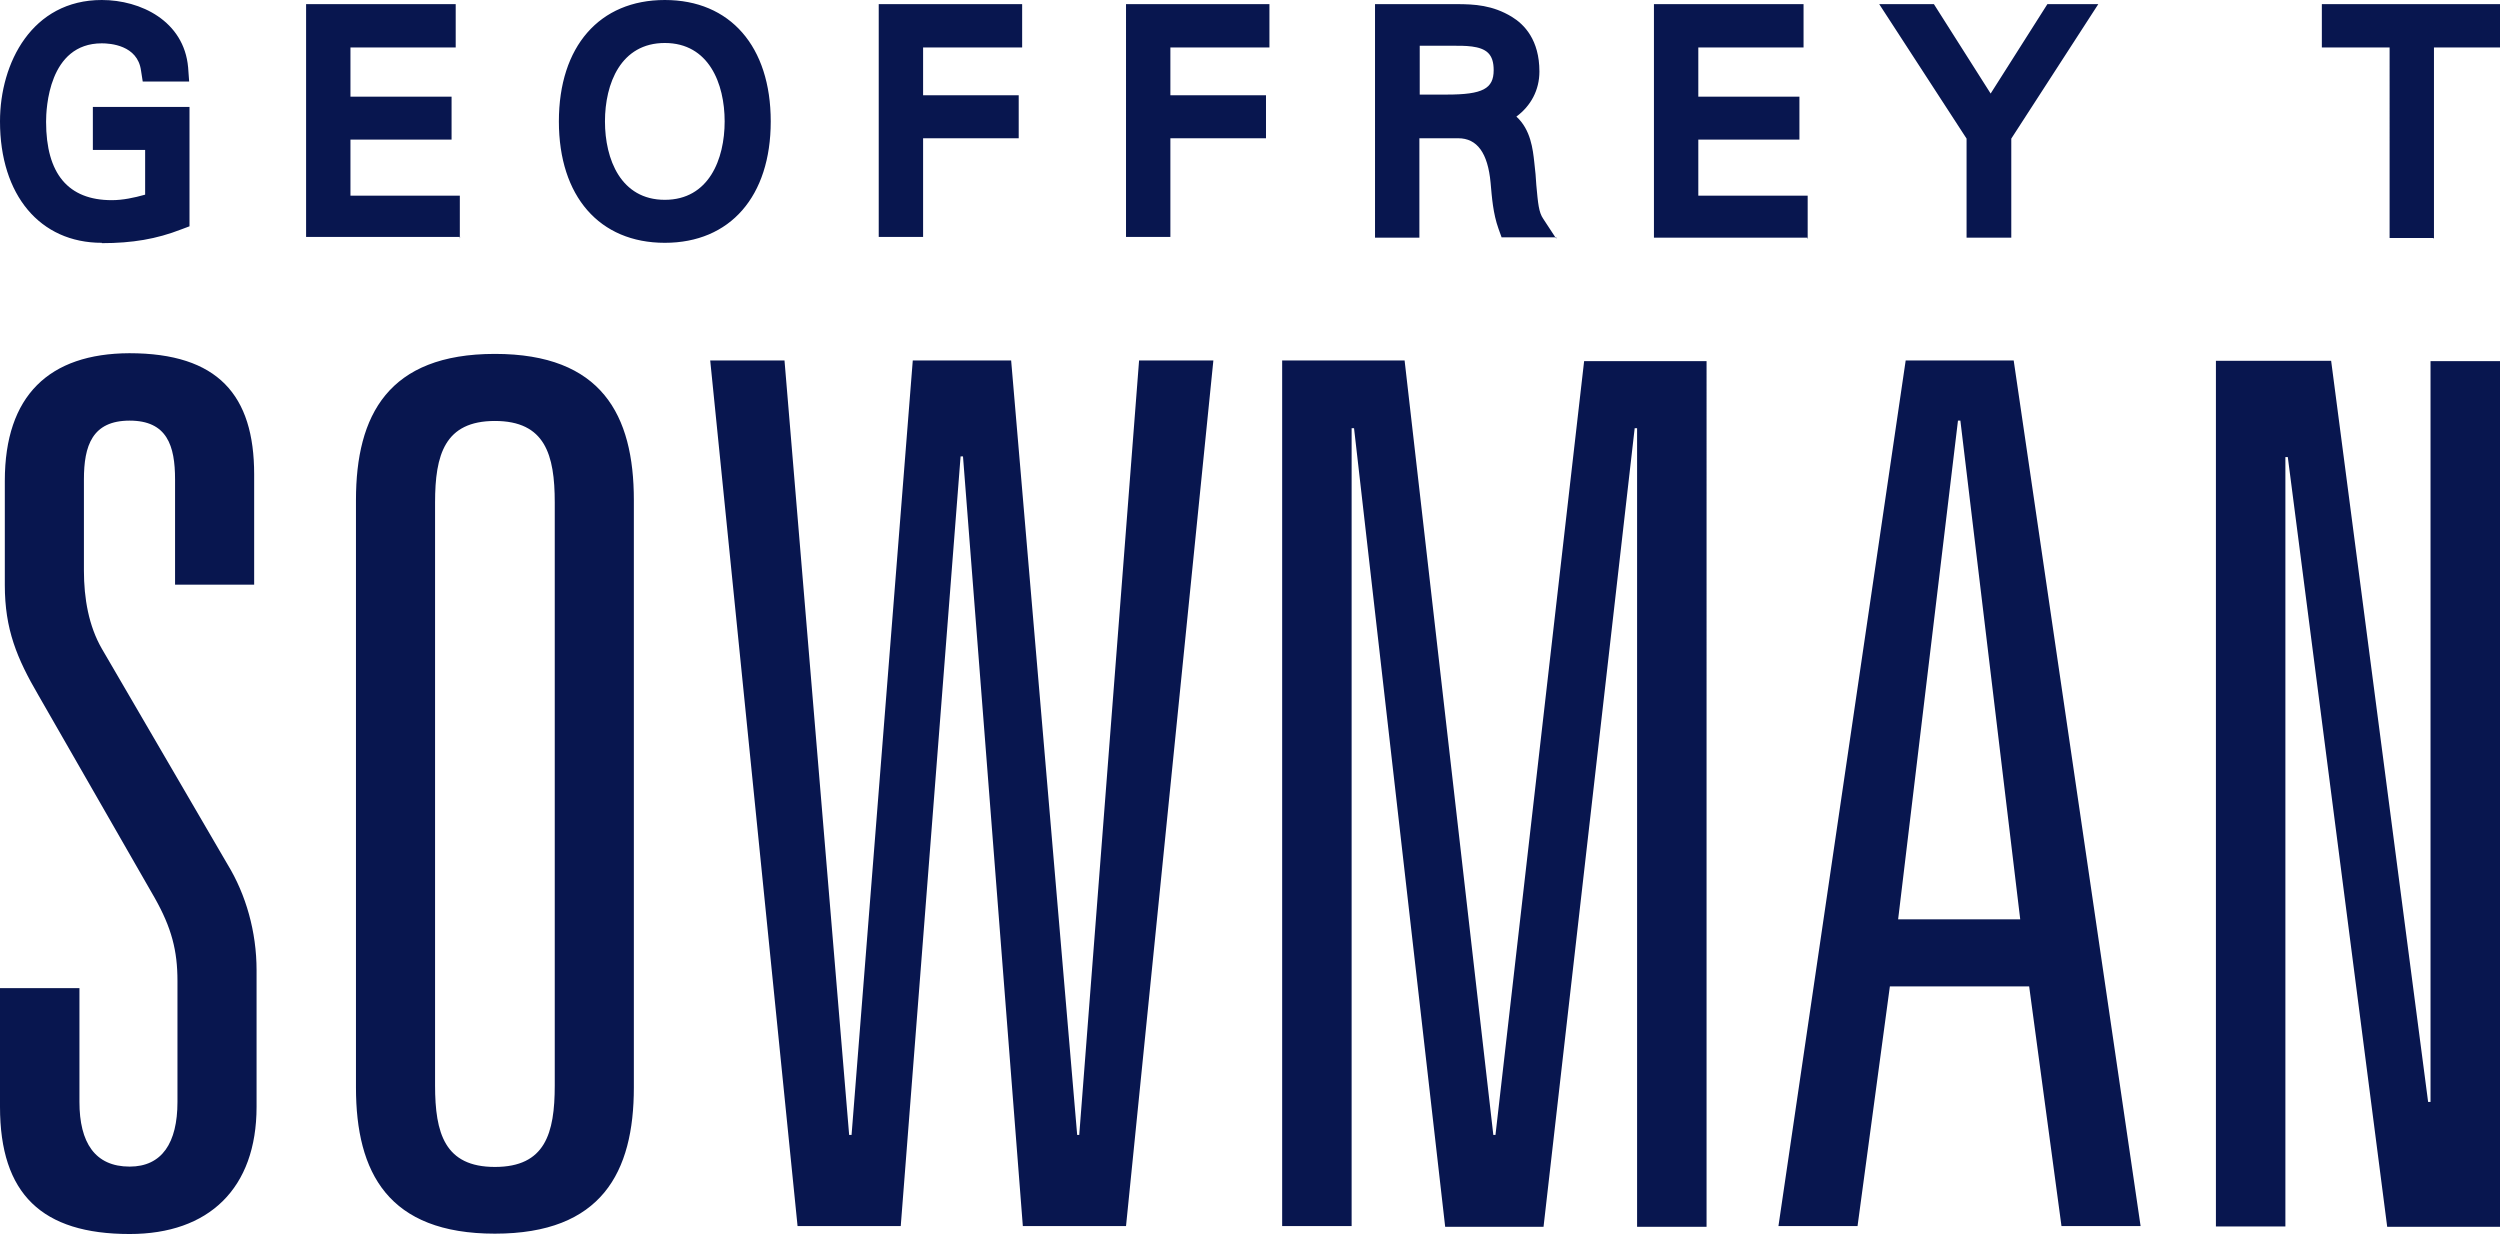
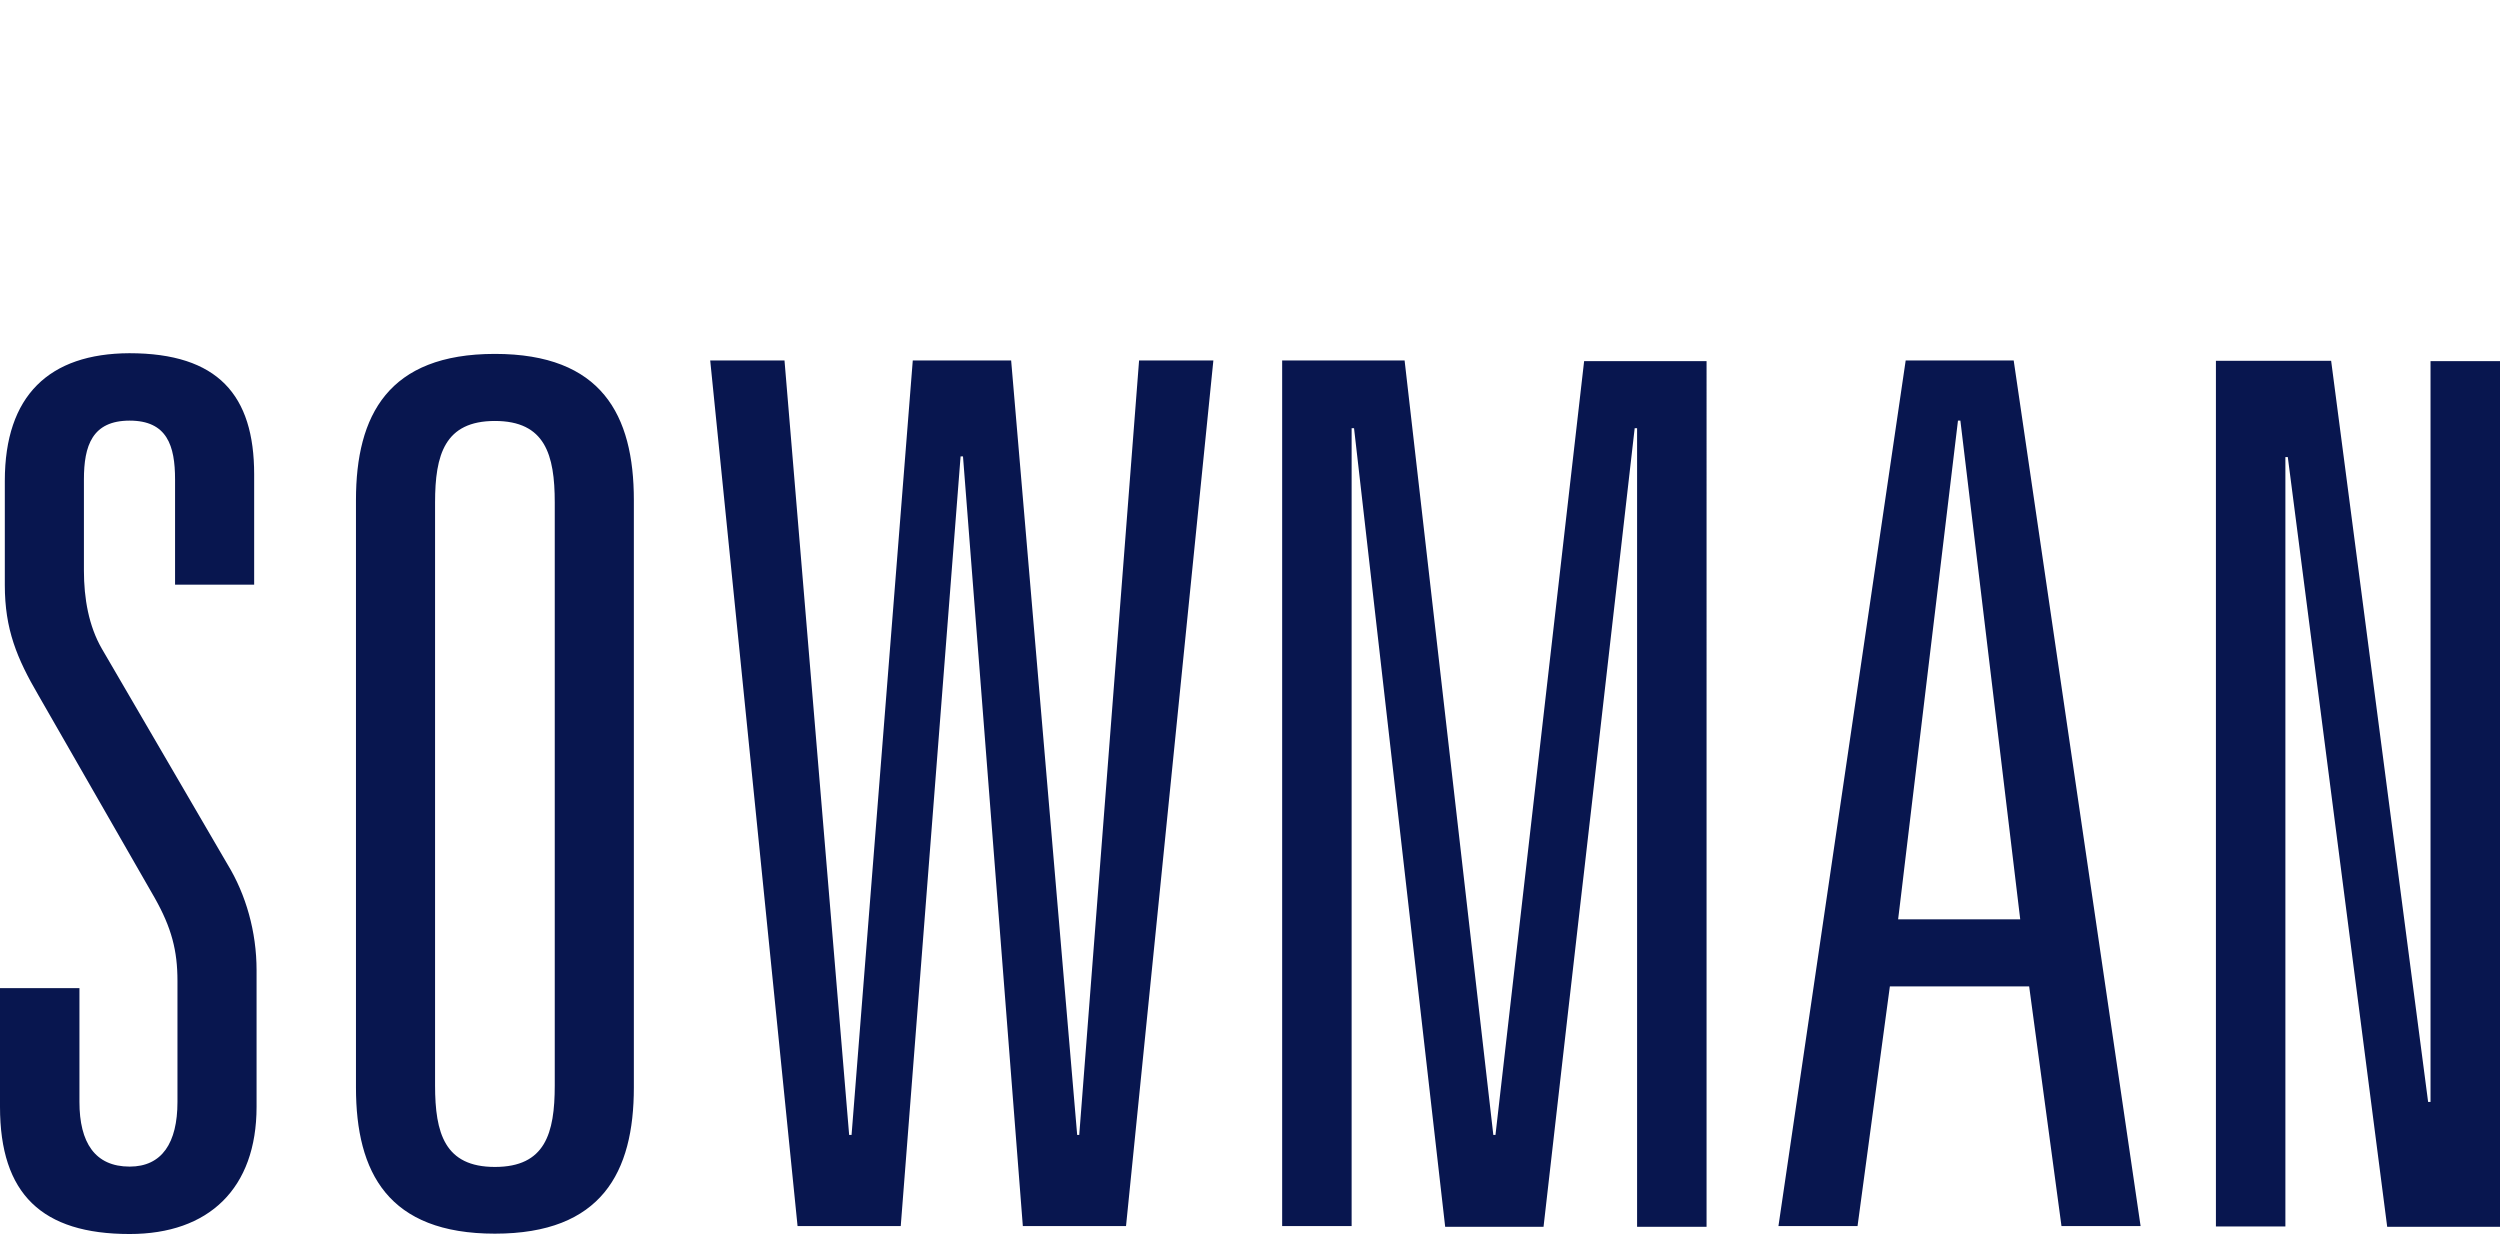
<svg xmlns="http://www.w3.org/2000/svg" id="Layer_1" viewBox="0 0 72.69 35.89">
  <defs>
    <style>.cls-1{fill:#08164f;}</style>
  </defs>
  <g>
-     <path class="cls-1" d="M69.85,6.56h.54V1h1.93V.5h-4.43v.5h1.96V6.56Zm-12.28,0h.55V3.93l2.22-3.43h-.59l-1.86,2.93-1.85-2.93h-.7l2.23,3.44v2.62Zm-5.37,0v-.5h-3.18V3.68h2.94v-.5h-2.94V1h3.06V.5h-3.6V6.56h3.72Zm-11.29-2.89h1.5c1.1,0,1.18,.24,1.31,1.63,.03,.43,.07,.86,.21,1.26h.63c-.24-.37-.21-.82-.32-1.81-.08-.7-.24-1.23-1.02-1.35v-.02c.7-.18,1.17-.65,1.17-1.3,0-.58-.2-1.02-.62-1.27-.46-.28-.9-.32-1.43-.32h-1.98V6.56h.54V3.67h0Zm0-.5V1h1.23c.58,0,1.67-.08,1.67,1.08,0,1.03-.96,1.08-1.73,1.08h-1.17Zm-7.25,3.4V3.65h2.78v-.5h-2.78V1h2.88V.5h-3.42V6.56s.54,0,.54,0Zm-7.19,0V3.65h2.78v-.5h-2.78V1h2.88V.5h-3.43V6.56h.55Zm-4.42-3.03c0-1.89-.96-3.16-2.7-3.16s-2.7,1.27-2.7,3.16,.96,3.16,2.7,3.16,2.7-1.27,2.7-3.16m-4.82,0c0-1.33,.61-2.65,2.12-2.65s2.12,1.33,2.12,2.65-.6,2.65-2.12,2.65-2.12-1.33-2.12-2.65m-4.21,3.03v-.5h-3.18V3.68h2.94v-.5h-2.94V1h3.06V.5h-3.6V6.56h3.72ZM3.07,3.47v.5h1.52v1.96c-.43,.13-.89,.25-1.34,.25-1.64,0-2.29-1.11-2.29-2.65,0-1.26,.55-2.65,2-2.65,.72,0,1.4,.34,1.51,1.12h.62c-.09-1.08-1.12-1.62-2.13-1.62C1.2,.37,.37,1.97,.37,3.53c0,1.86,.93,3.16,2.59,3.16,.78,0,1.44-.09,2.17-.38V3.47H3.07Z" />
-     <path class="cls-1" d="M19.33,7.06c-1.9,0-3.08-1.35-3.08-3.53s1.18-3.53,3.08-3.53,3.08,1.35,3.08,3.53-1.18,3.53-3.08,3.53Zm0-5.81c-1.28,0-1.74,1.18-1.74,2.28s.46,2.28,1.74,2.28,1.74-1.18,1.74-2.28-.46-2.28-1.74-2.28ZM2.96,7.06c-1.8,0-2.96-1.39-2.96-3.53C0,1.83,.93,0,2.96,0c1.13,0,2.39,.61,2.51,1.96l.03,.41h-1.35l-.05-.32c-.1-.74-.9-.79-1.14-.79-1.55,0-1.62,1.9-1.62,2.28,0,1.51,.64,2.28,1.91,2.28,.32,0,.65-.07,.97-.16v-1.3h-1.52v-1.25h2.81v3.47l-.24,.09c-.72,.28-1.42,.4-2.31,.4h0Zm67.8-.14h-1.28V1.38h-1.97V.12h5.18V1.38h-1.92V6.94h-.01Zm-12.28-.01h-1.3v-2.88L54.64,.12h1.59l1.65,2.6L59.53,.12h1.48l-2.53,3.91v2.9Zm-5.91,0h-4.48V.12h4.35V1.38h-3.06v1.43h2.94v1.25h-2.94v1.63h3.18v1.25h.01Zm-7.32-.01h-1.59l-.09-.25c-.16-.45-.19-.9-.23-1.34-.08-.86-.39-1.29-.94-1.29h-1.13v2.89h-1.29V.12h2.36c.54,0,1.06,.03,1.62,.37,.36,.22,.8,.67,.8,1.59,0,.54-.25,1-.67,1.31,.42,.38,.48,.96,.52,1.32,.03,.25,.05,.47,.06,.67,.05,.54,.07,.79,.2,.98l.38,.58h0Zm-3.97-4.15h.79c1.04,0,1.36-.17,1.36-.71,0-.23-.05-.39-.16-.5-.22-.22-.69-.21-1.03-.21h-.96s0,1.42,0,1.42Zm-7.25,4.14h-1.29V.12h4.17V1.38h-2.88v1.39h2.78v1.25h-2.78s0,2.91,0,2.91Zm-7.19,0h-1.29V.12h4.17V1.38h-2.88v1.39h2.78v1.25h-2.78s0,2.91,0,2.91Zm-13.46,0h-4.48V.12h4.35V1.38h-3.06v1.43h2.94v1.25h-2.94v1.63h3.18v1.25h0Z" />
-   </g>
+     </g>
  <path class="cls-1" d="M70.67,32.04h-.07l-2.82-21.55h-3.35v25.17h2.02V13.29h.07l2.89,22.38h3.28V10.5h-2.02v21.55h0Zm-11.92-5.31h-3.56l1.74-14.5h.07l1.74,14.5h0Zm1.19,8.92h2.3l-3.69-25.17h-3.14l-3.7,25.17h2.3l.94-6.97h4.05s.94,6.97,.94,6.97Zm-16.45-2.65h-.07l-2.58-22.52h-3.56v25.17h2.02V12.45h.07l2.65,23.22h2.86l2.65-23.22h.07v23.22h2.02V10.5h-3.56l-2.58,22.52h.01Zm-12.1,0h-.07l-1.92-22.52h-2.86l-1.78,22.52h-.07l-1.88-22.52h-2.16l2.54,25.17h3l1.74-22.38h.07l1.74,22.38h3l2.54-25.17h-2.16l-1.74,22.52h0ZM12.65,14.61c0-1.39,.28-2.37,1.74-2.37s1.74,.98,1.74,2.37V31.56c0,1.4-.28,2.37-1.74,2.37s-1.74-.98-1.74-2.37V14.61Zm-2.3,17.01c0,2.48,.94,4.25,4.04,4.25s4.04-1.78,4.04-4.25V14.54c0-2.48-.94-4.25-4.04-4.25s-4.04,1.78-4.04,4.25V31.63h0Zm-5.26-14.62h2.3v-3.21c0-2.3-1.05-3.52-3.63-3.52-2.33,.01-3.62,1.23-3.62,3.71v3.03c0,1.29,.35,2.13,.98,3.21l3.38,5.89c.49,.87,.66,1.53,.66,2.41v3.52c0,1.19-.45,1.88-1.39,1.88-1.01,0-1.46-.7-1.46-1.88v-3.31H0v3.45c0,2.54,1.22,3.7,3.77,3.7,2.3,0,3.69-1.32,3.69-3.7v-3.97c0-1.12-.31-2.2-.84-3.07l-3.66-6.28c-.38-.66-.52-1.46-.52-2.27v-2.65c0-.98,.24-1.71,1.33-1.71s1.32,.73,1.32,1.71v3.07h0Z" />
</svg>